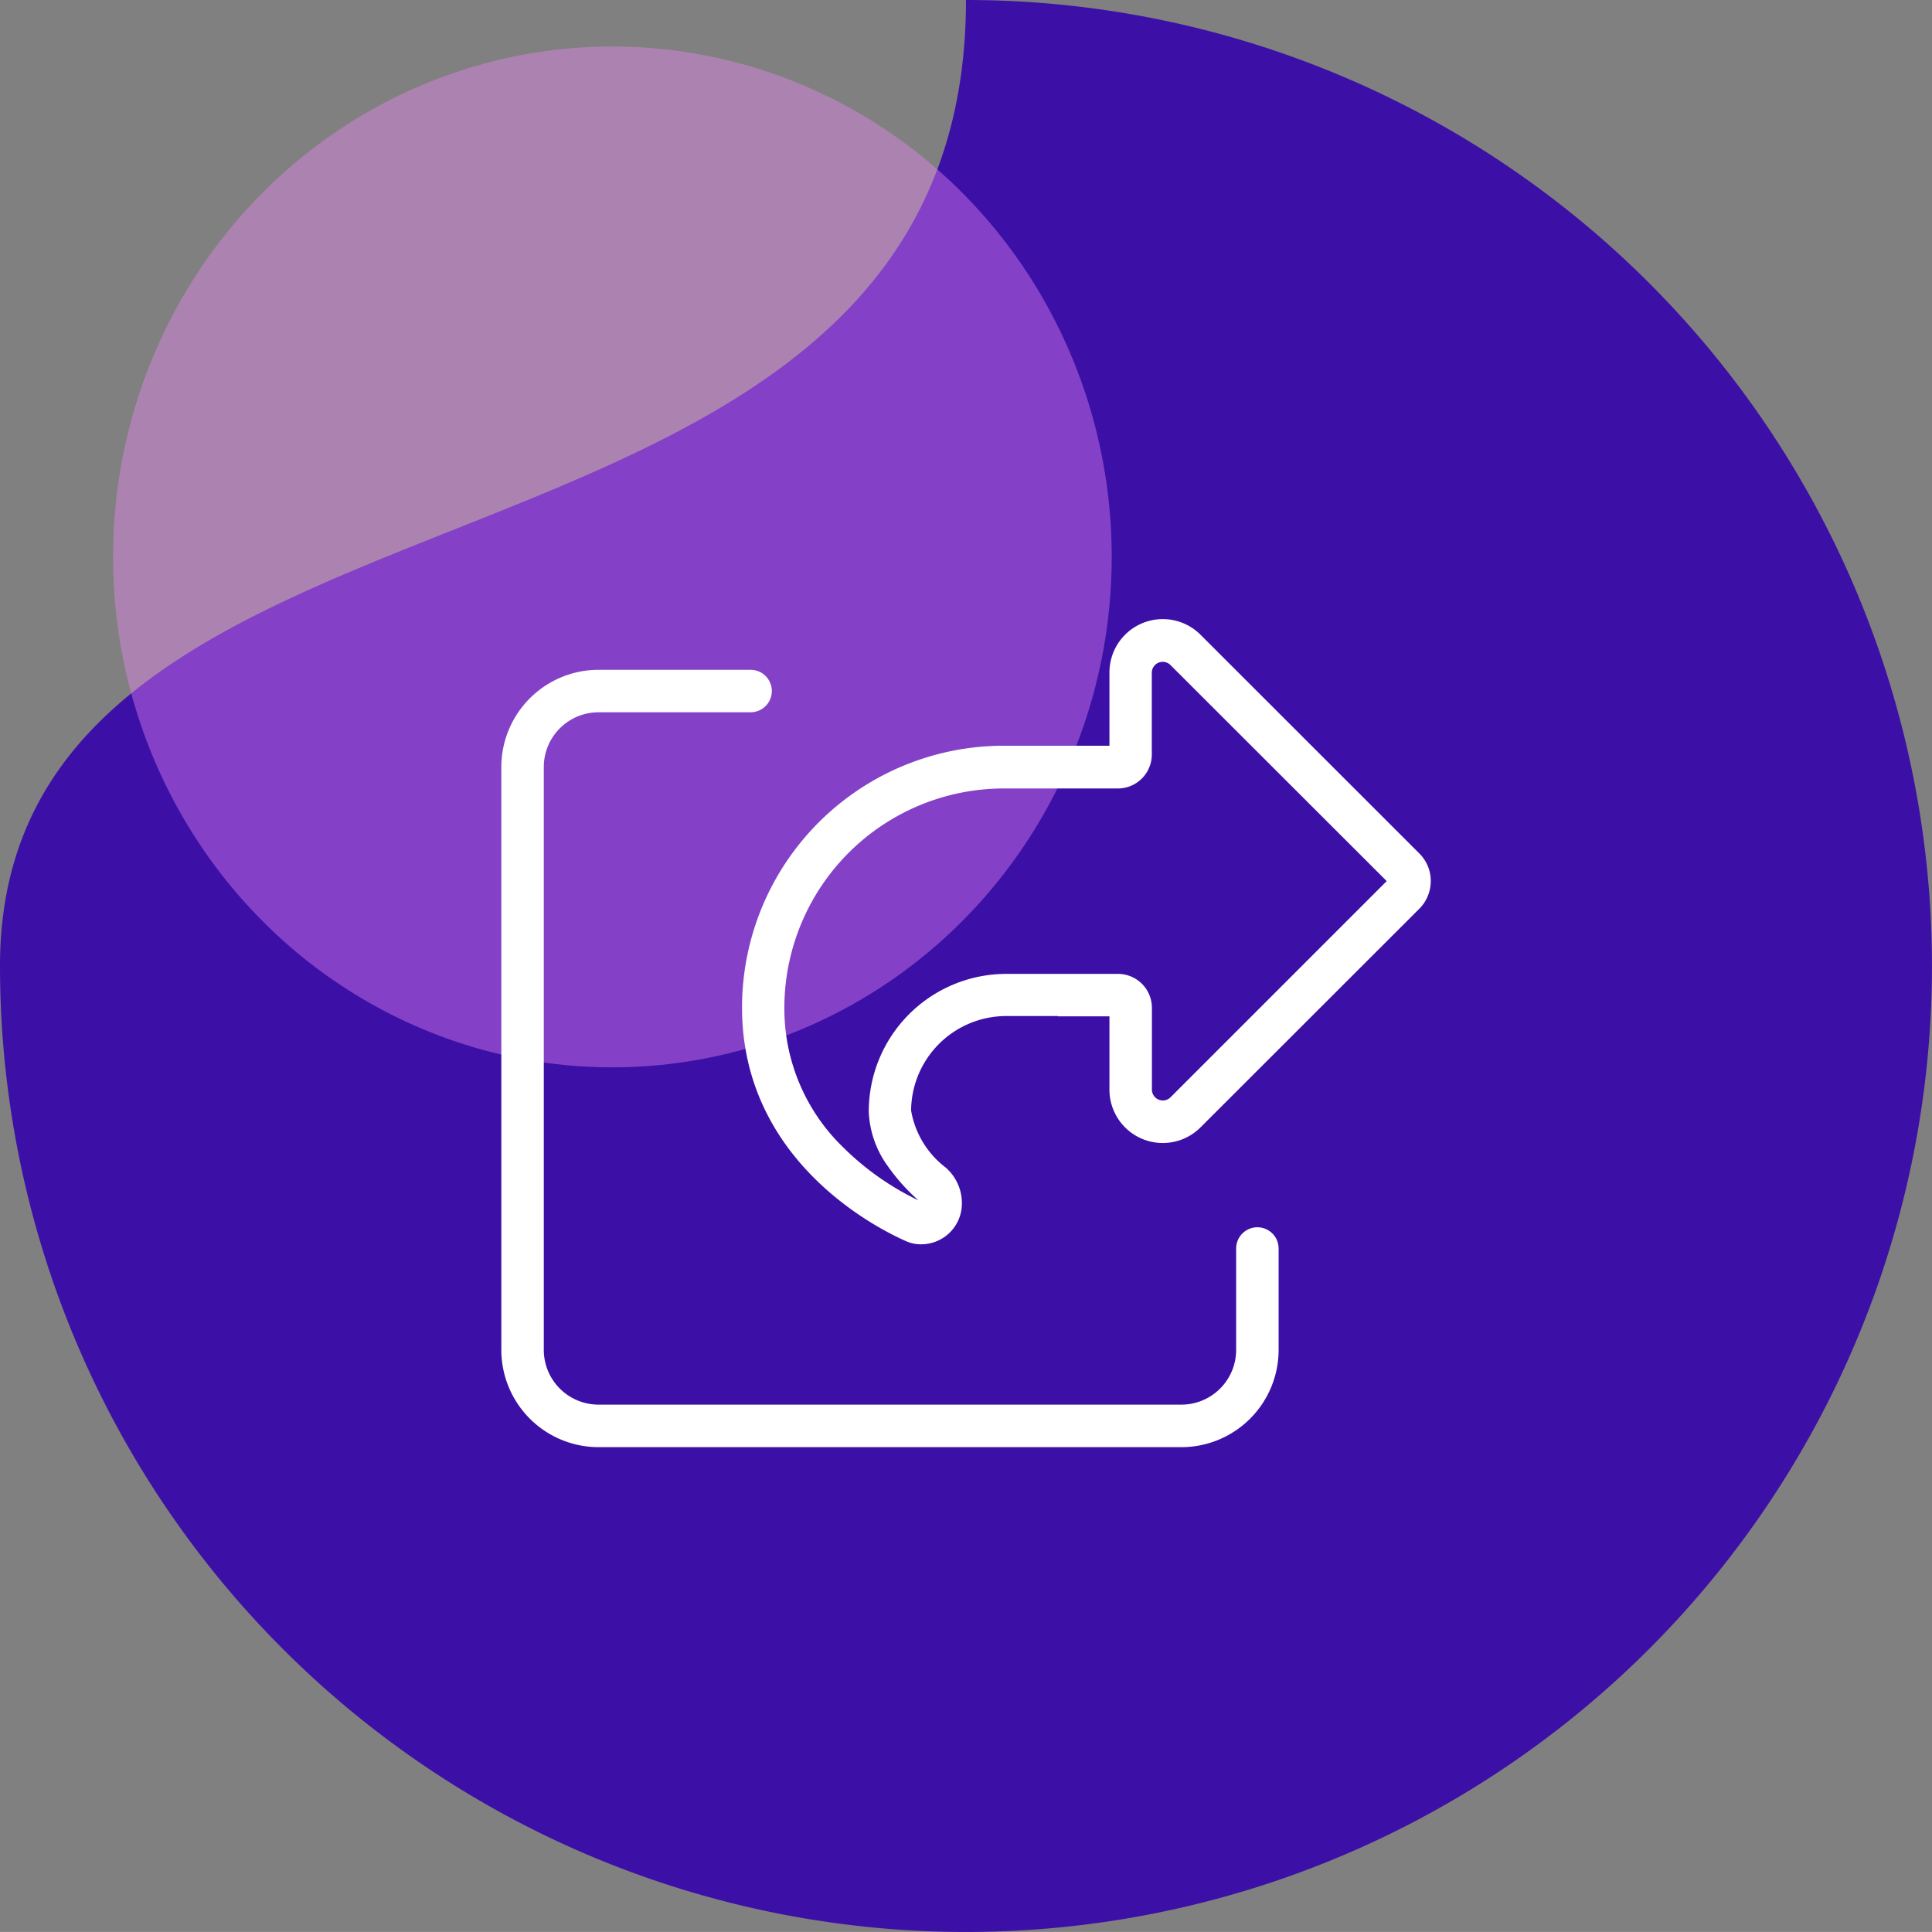
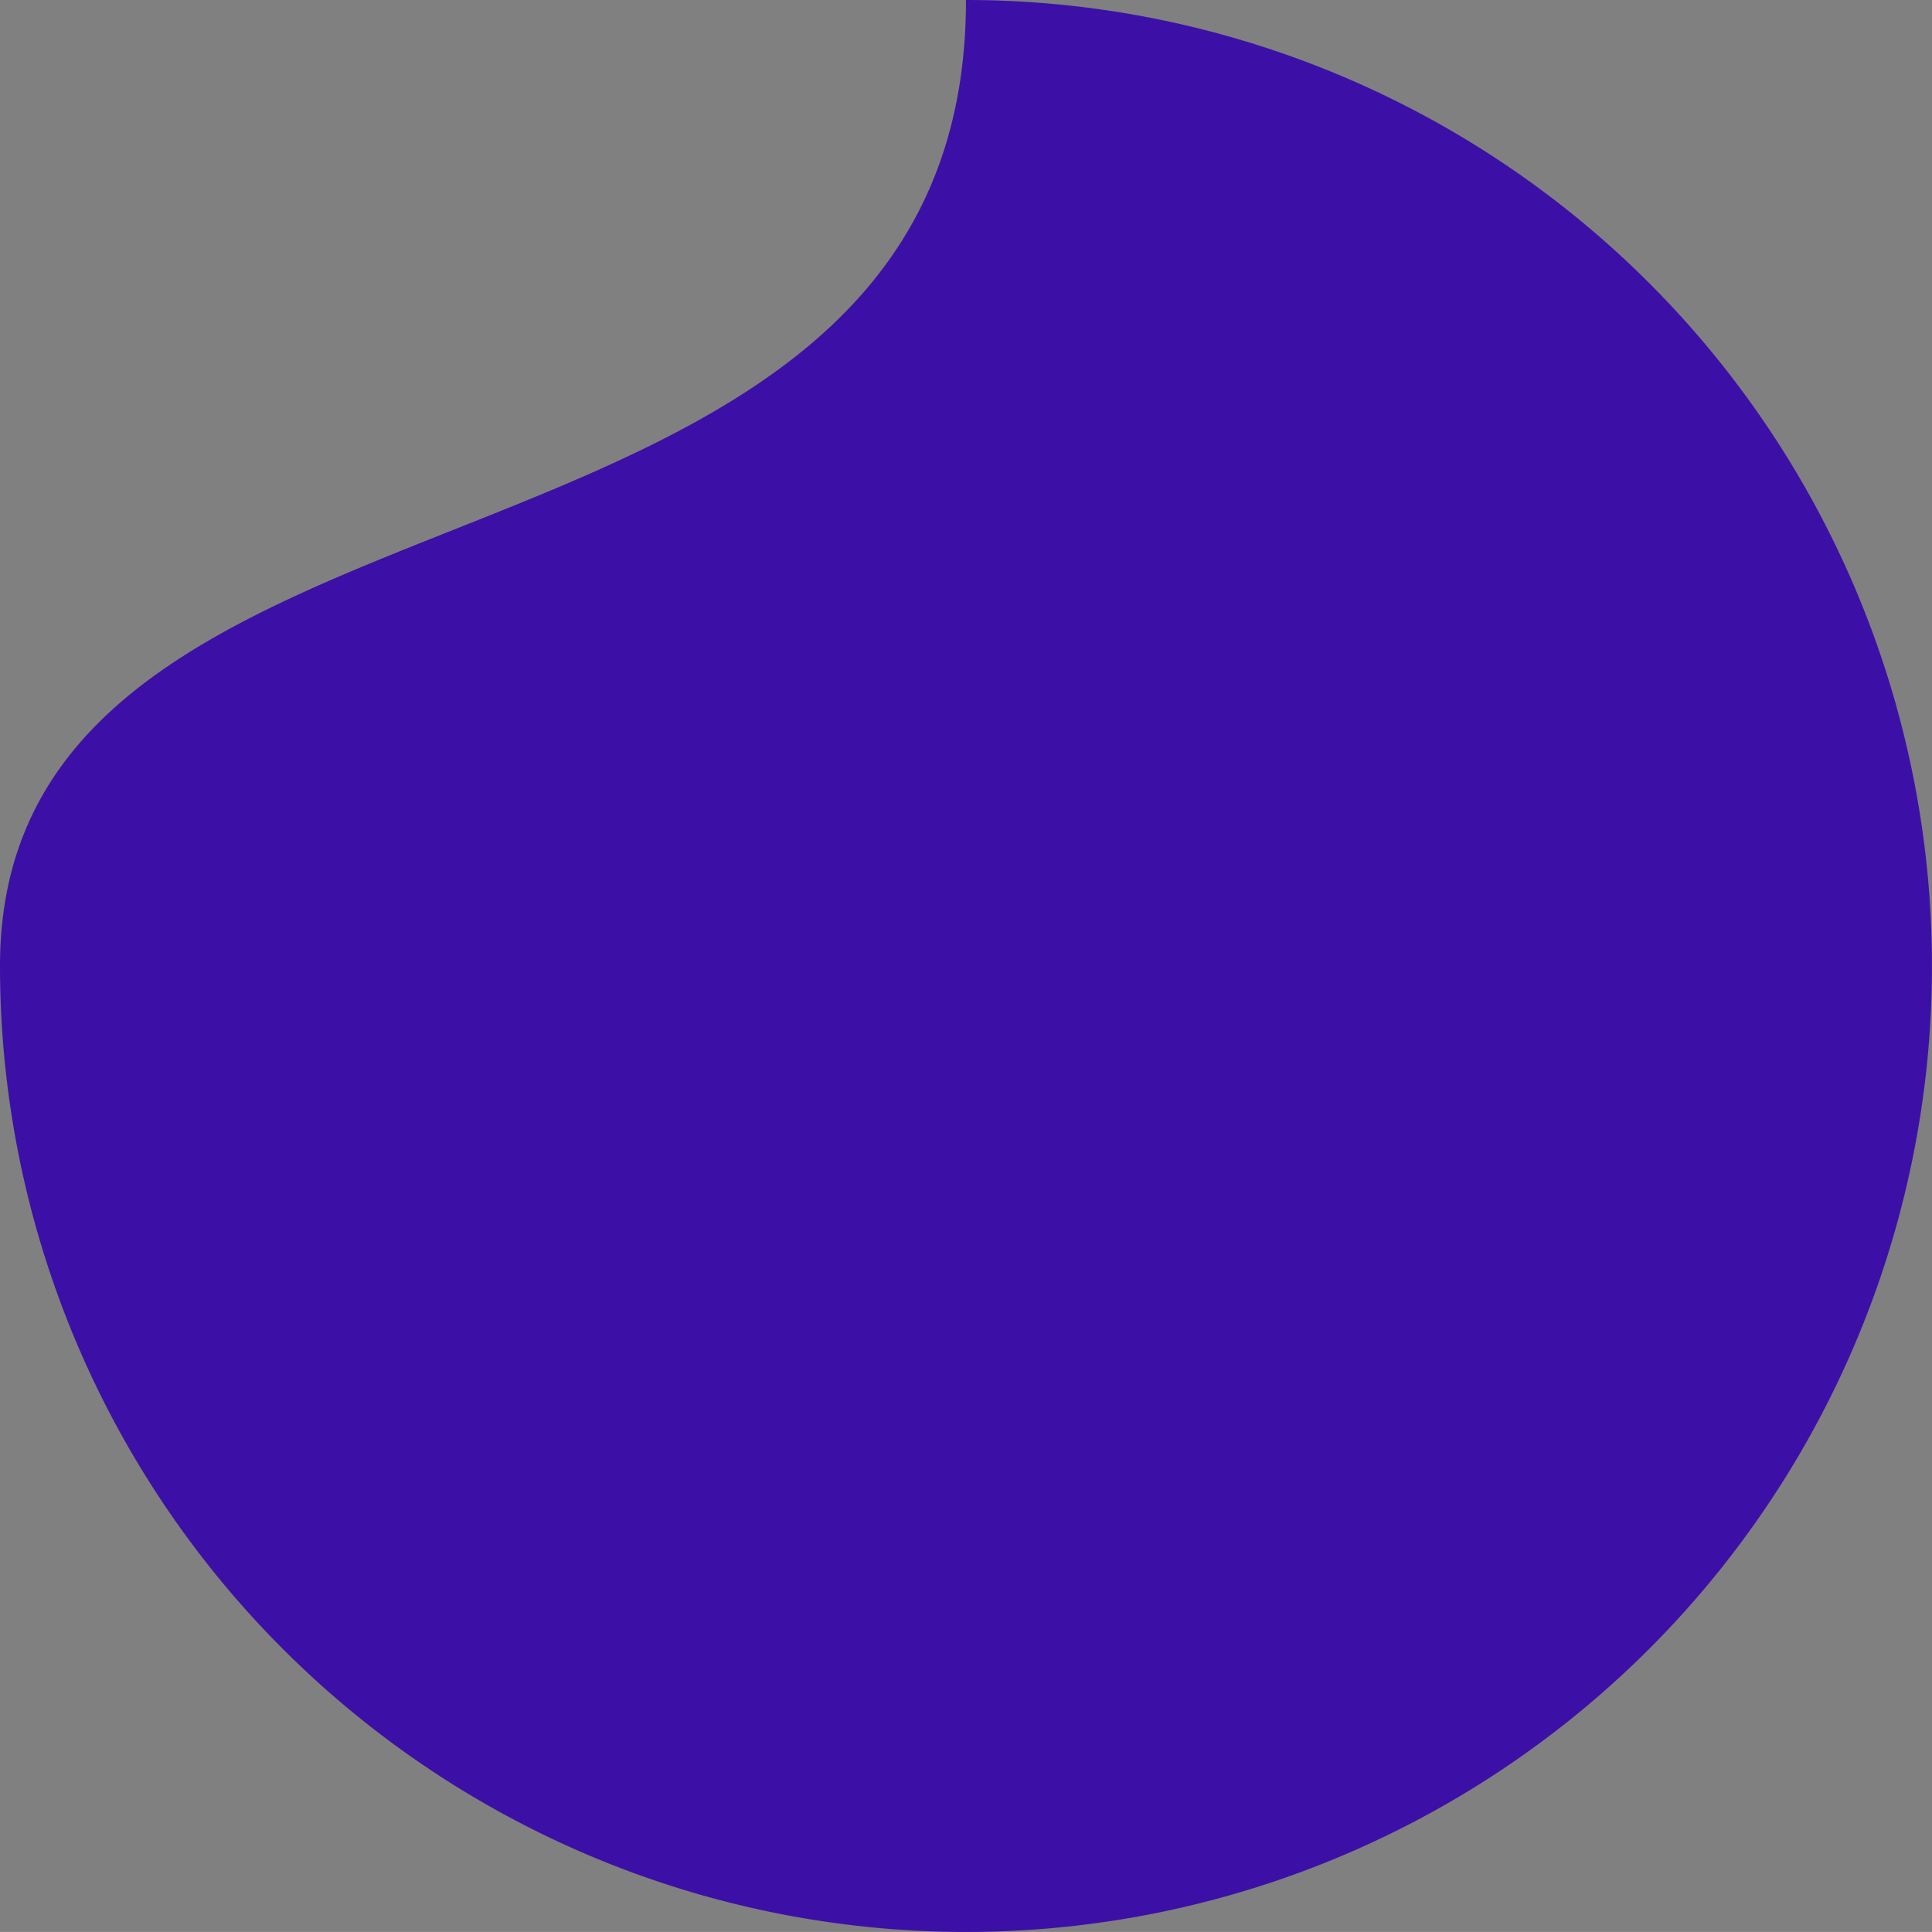
<svg xmlns="http://www.w3.org/2000/svg" width="56.465" height="56.464" viewBox="0 0 56.465 56.464">
  <rect x="0" y="0" width="56.465" height="56.464" fill="#808080" stroke="none" />
  <g id="Group_1886" data-name="Group 1886" transform="translate(-1.768 -1.535)">
    <path id="Path_1064" data-name="Path 1064" d="M28.232,0A28.232,28.232,0,1,1,0,28.232C0,12.64,28.232,18.325,28.232,0Z" transform="translate(1.768 1.535)" fill="#3c10a6" />
-     <ellipse id="Ellipse_622" data-name="Ellipse 622" cx="14.593" cy="14.917" rx="14.593" ry="14.917" transform="translate(5.073 2.895)" fill="#ec88f6" opacity="0.412" />
-     <path id="share-from-square-thin_1_" data-name="share-from-square-thin (1)" d="M18.514,11.109a.743.743,0,0,0-.741-.741H14.511a3.773,3.773,0,0,0-3.772,3.772,2.652,2.652,0,0,0,.514,1.458,5.454,5.454,0,0,0,.824.926.385.385,0,0,1,.143.268v.042a.2.2,0,0,1-.2.2h-.032a8.278,8.278,0,0,1-2.411-1.657,5.888,5.888,0,0,1-1.805-4.263,6.667,6.667,0,0,1,6.665-6.665h3.333a.743.743,0,0,0,.741-.741V1.315a.569.569,0,0,1,.972-.4L25.874,7.3a.159.159,0,0,1,.046.106.141.141,0,0,1-.046.106L19.486,13.9a.569.569,0,0,1-.972-.4Zm-2.222,0h1.481V13.5a1.309,1.309,0,0,0,2.236.926L26.4,8.04a.9.9,0,0,0,.264-.634.886.886,0,0,0-.264-.634L20.009.384a1.309,1.309,0,0,0-2.236.926V3.7H14.441a7.4,7.4,0,0,0-7.406,7.406c0,4.323,3.832,6.239,4.656,6.6a.786.786,0,0,0,.329.065.94.94,0,0,0,.94-.94v-.042a1.127,1.127,0,0,0-.384-.819,2.909,2.909,0,0,1-1.1-1.838A3.033,3.033,0,0,1,14.511,11.1h1.782ZM2.592,1.481A2.594,2.594,0,0,0,0,4.073V21.106A2.594,2.594,0,0,0,2.592,23.7H19.625a2.594,2.594,0,0,0,2.592-2.592V18.144a.37.37,0,1,0-.741,0v2.962a1.851,1.851,0,0,1-1.851,1.851H2.592A1.851,1.851,0,0,1,.741,21.106V4.073A1.851,1.851,0,0,1,2.592,2.222H7.035a.37.37,0,0,0,0-.741Z" transform="translate(16.67 19.88)" fill="#fff" stroke="#fff" stroke-width="0.5" />
  </g>
</svg>